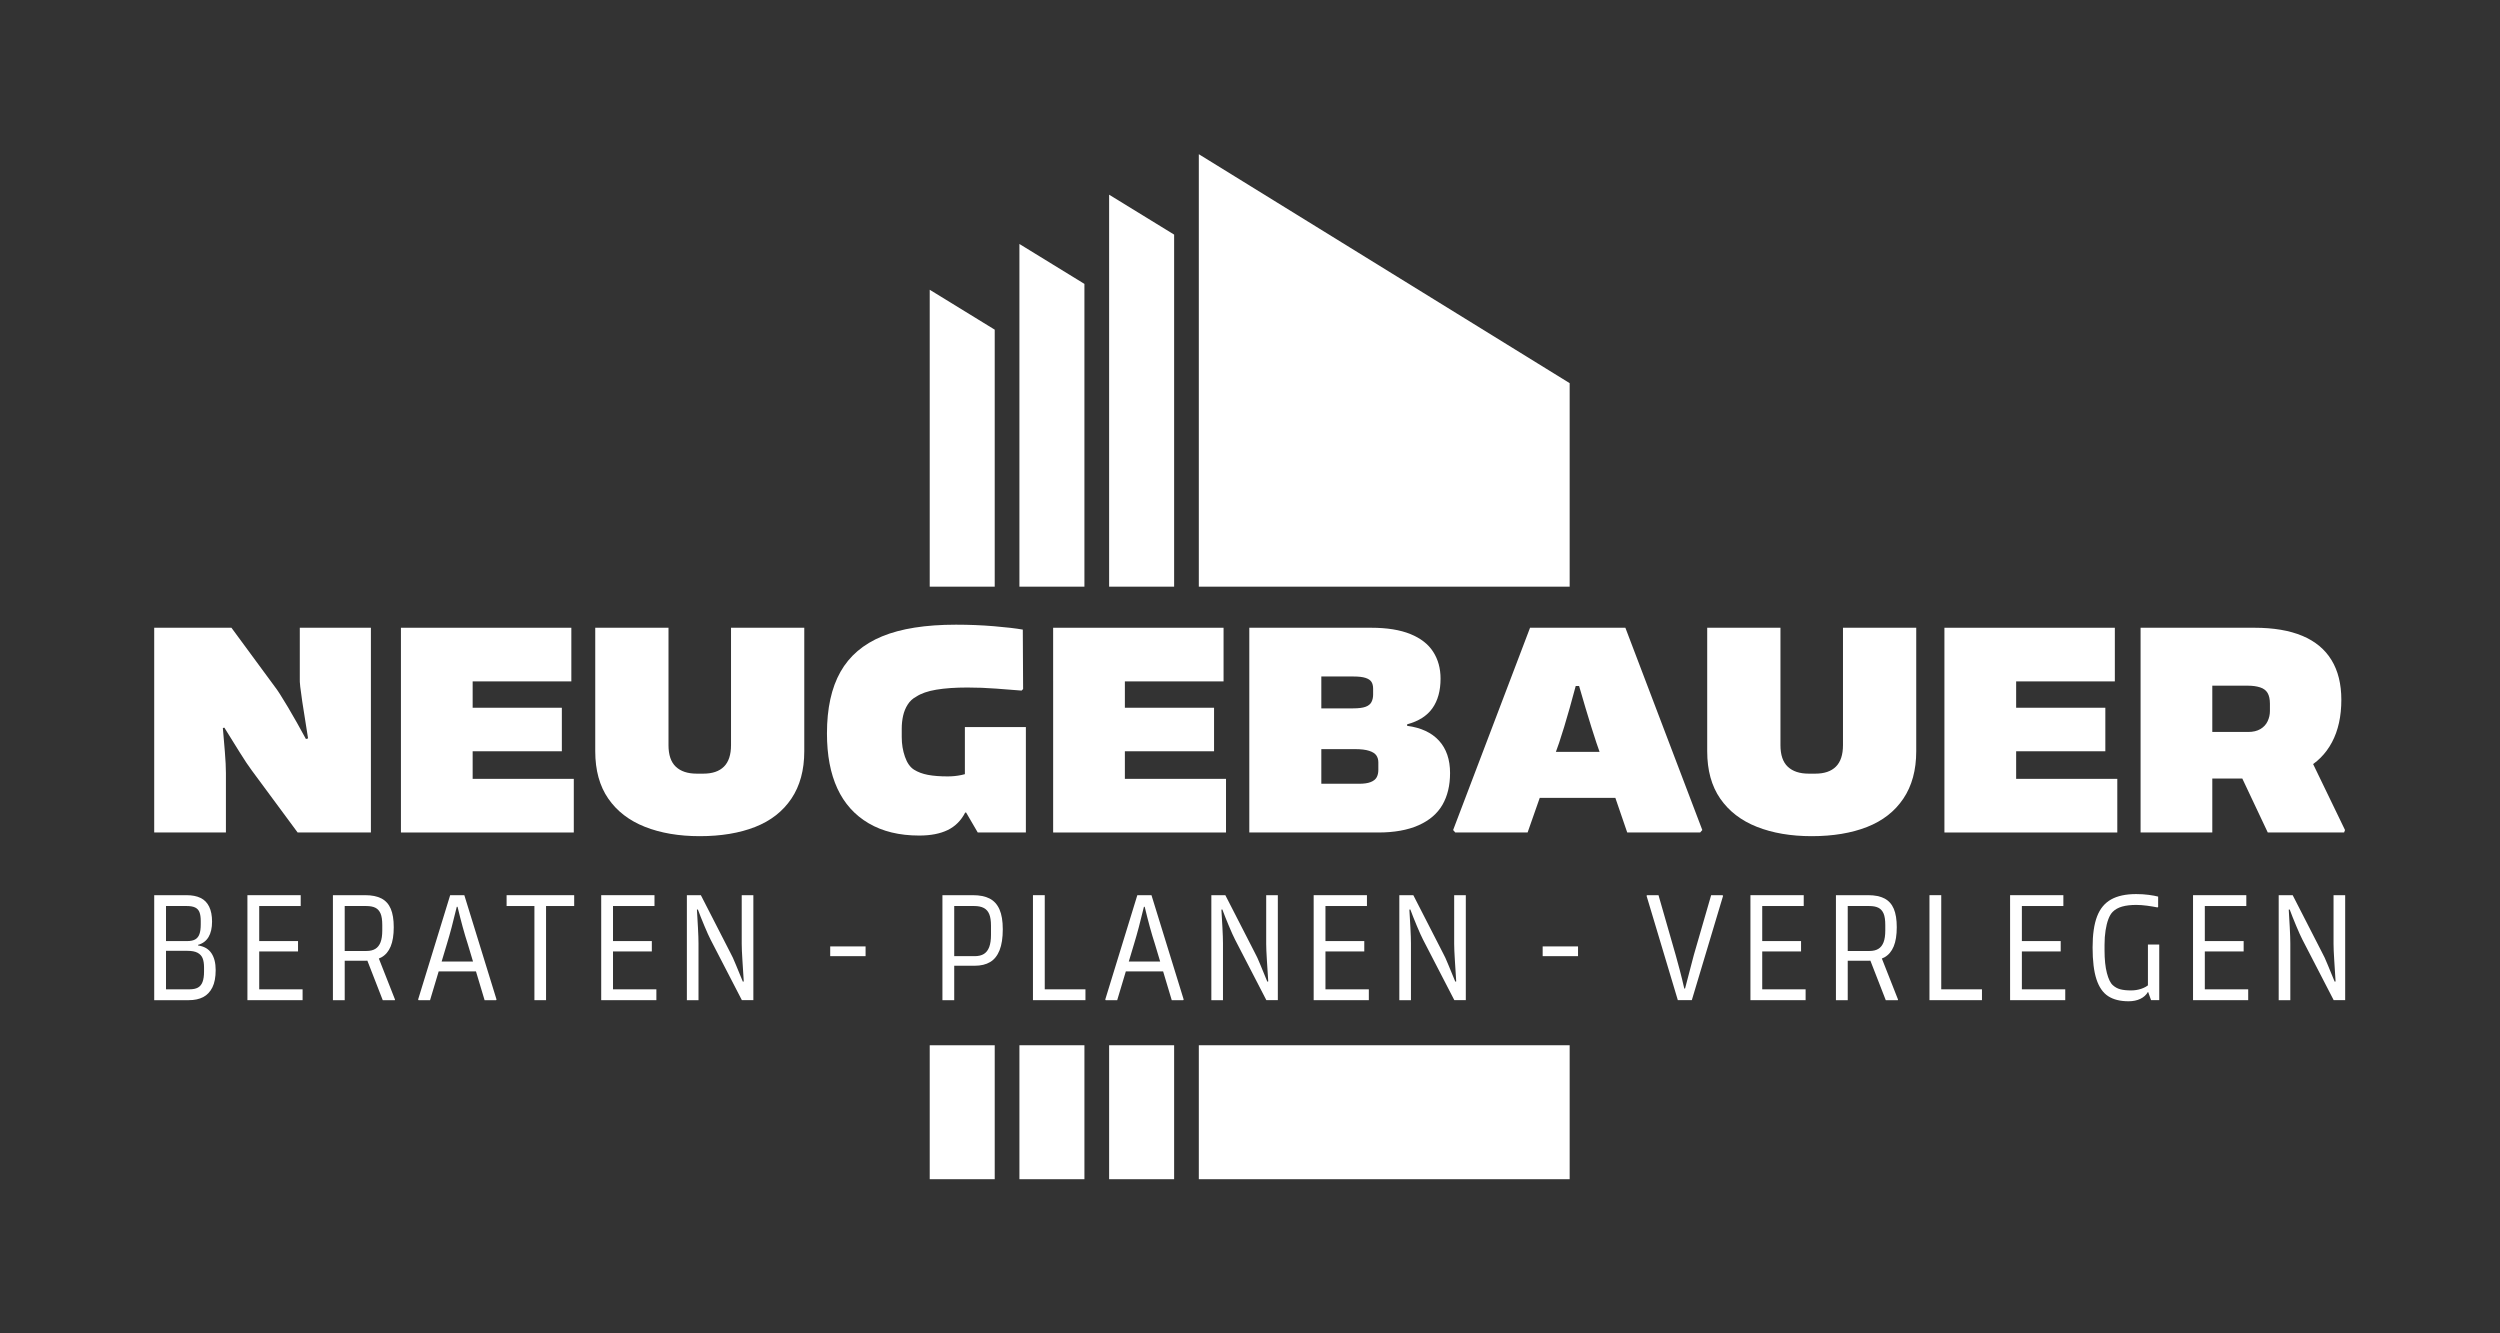
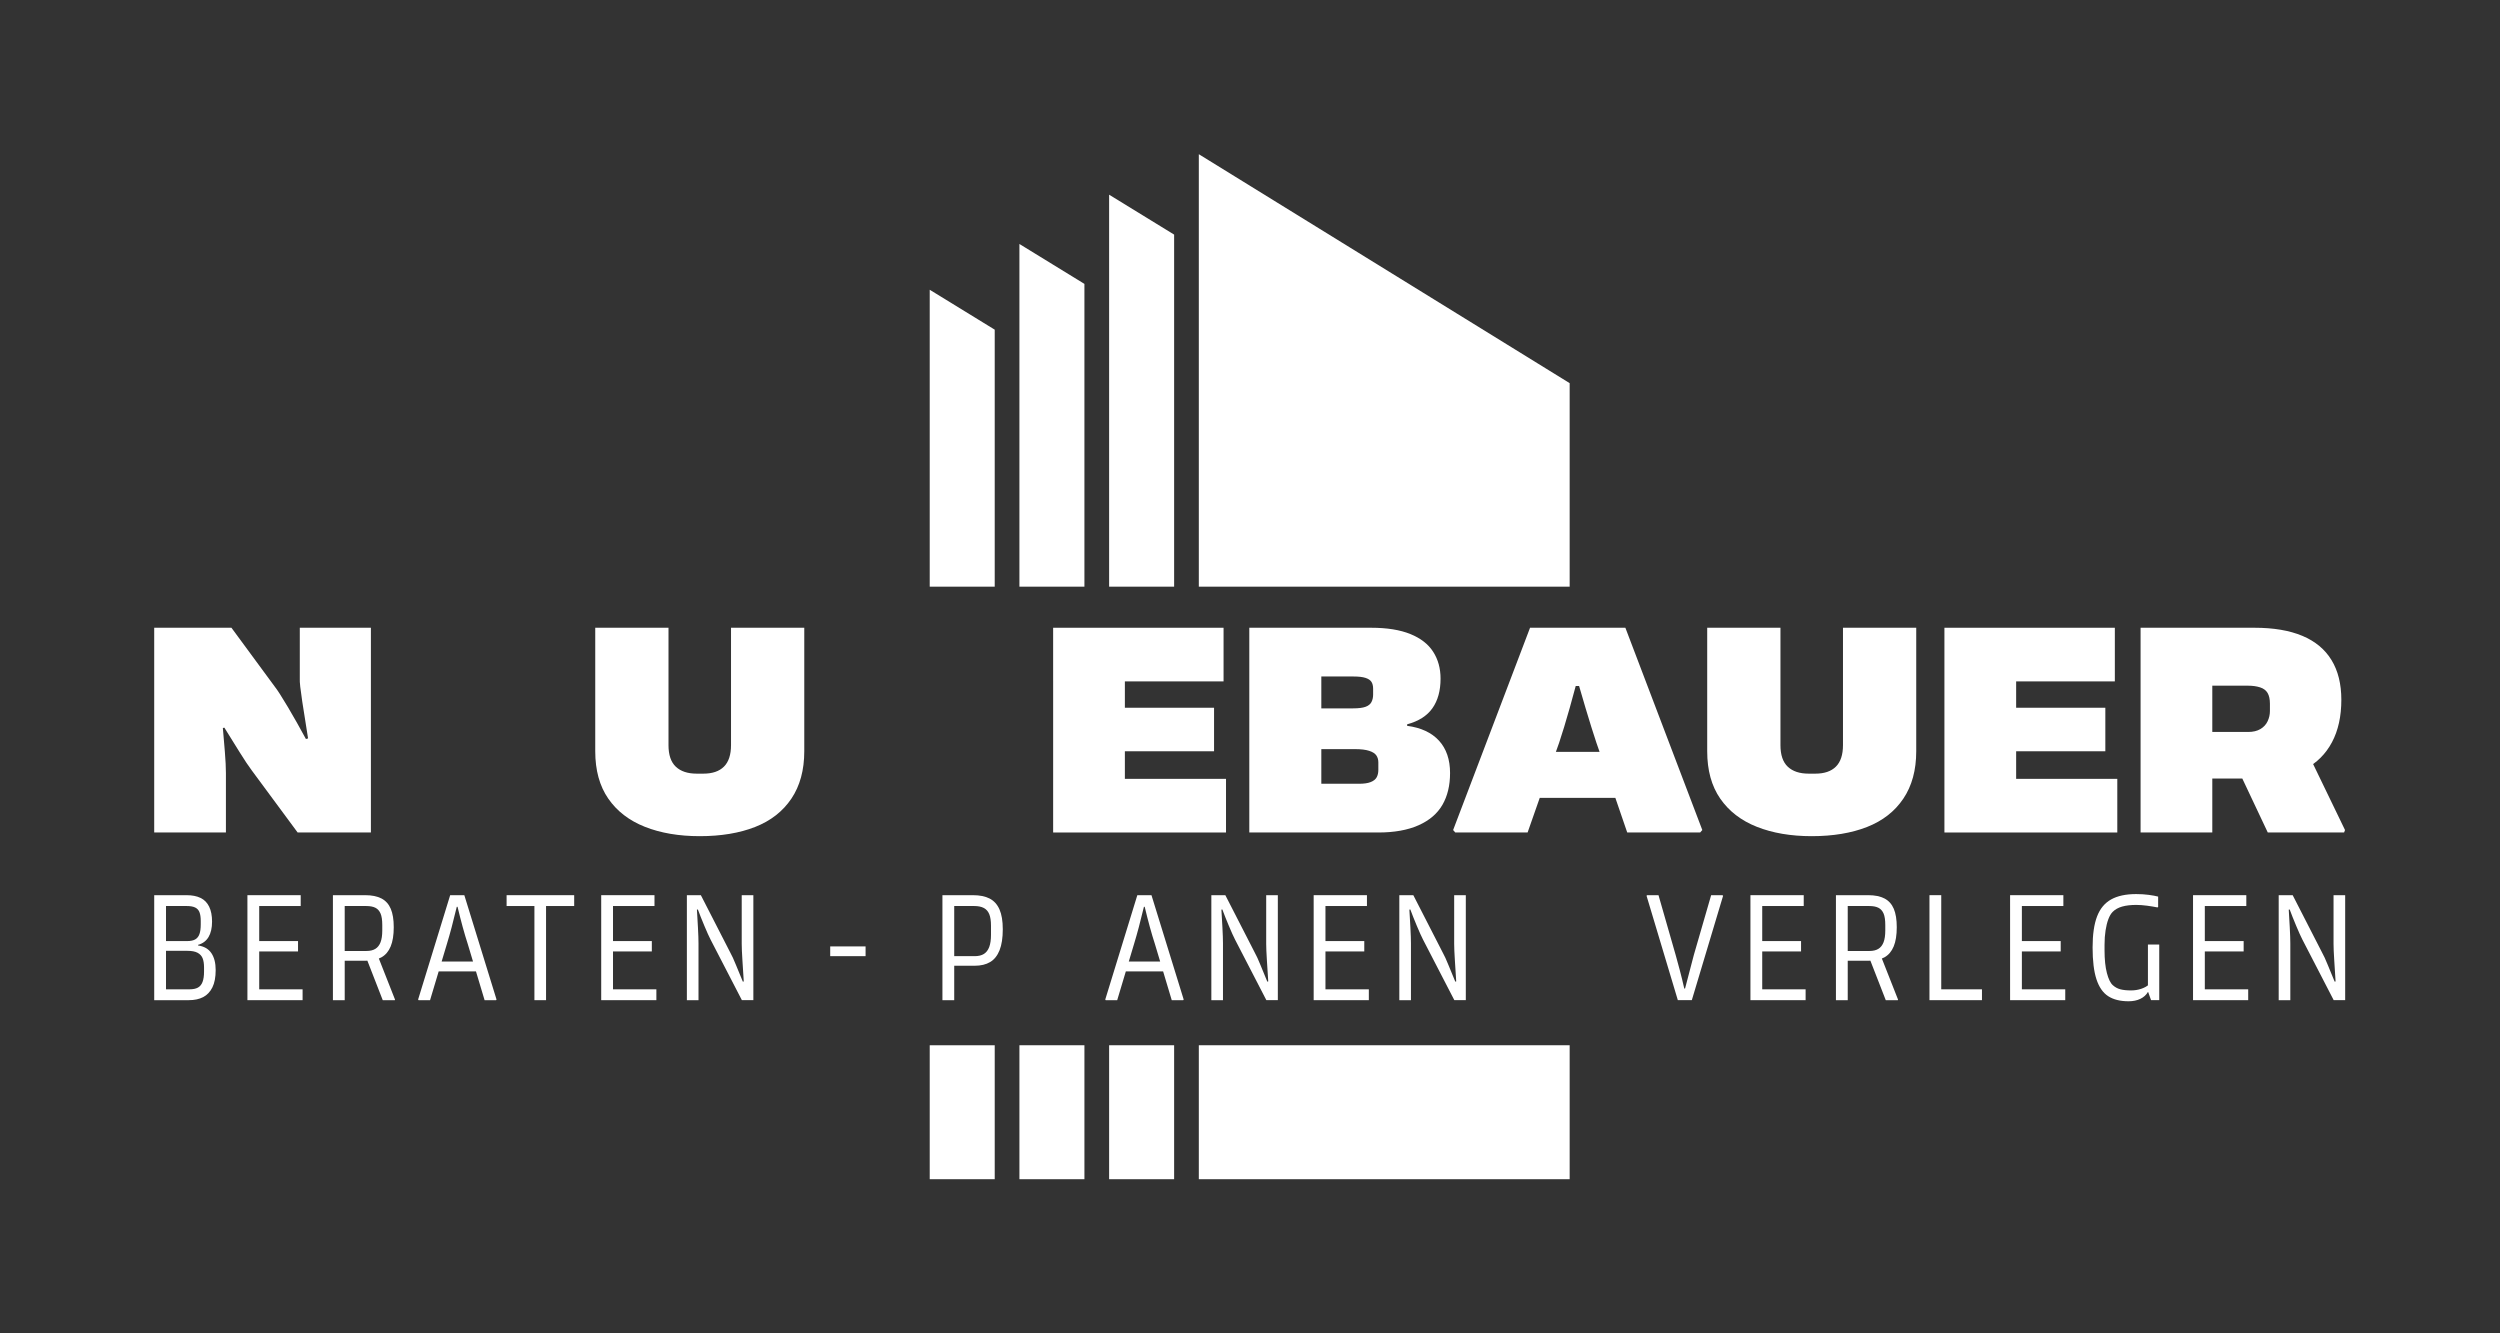
<svg xmlns="http://www.w3.org/2000/svg" viewBox="0 0 454.213 242.2" height="242.2" width="454.213" xml:space="preserve" id="svg2" version="1.1">
  <rect x="0" y="0" width="454.213" height="242.2" fill="#333333" stroke="none" />
  <defs id="defs6">
    <clipPath id="clipPath42" clipPathUnits="userSpaceOnUse">
      <path id="path40" d="M 0,0 H 340.66 V 181.65 H 0 Z" />
    </clipPath>
  </defs>
  <g transform="matrix(1.333,0,0,-1.333,0,242.2)" id="g10">
    <g transform="translate(147.804,101.732)" id="g12">
      <path id="path14" style="fill:#ffffff;fill-opacity:1;fill-rule:nonzero;stroke:none" d="m 0,0 v 41.269 l -8.86,5.44 V 0 Z" />
    </g>
    <g transform="translate(160.031,101.732)" id="g16">
      <path id="path18" style="fill:#ffffff;fill-opacity:1;fill-rule:nonzero;stroke:none" d="m 0,0 v 47.987 l -8.86,5.44 V 1.45 0 Z" />
    </g>
    <g transform="translate(213.941,101.732)" id="g20">
      <path id="path22" style="fill:#ffffff;fill-opacity:1;fill-rule:nonzero;stroke:none" d="M 0,0 V 27.74 L -50.544,58.946 V 6.968 0 Z" />
    </g>
    <g transform="translate(135.578,101.732)" id="g24">
      <path id="path26" style="fill:#ffffff;fill-opacity:1;fill-rule:nonzero;stroke:none" d="m 0,0 v 35.03 l -8.86,5.44 V 0 Z" />
    </g>
    <path id="path28" style="fill:#ffffff;fill-opacity:1;fill-rule:nonzero;stroke:none" d="m 126.719,20.972 h 8.86 V 39.23 h -8.86 z" />
    <path id="path30" style="fill:#ffffff;fill-opacity:1;fill-rule:nonzero;stroke:none" d="m 163.397,20.972 h 50.544 V 39.23 h -50.544 z" />
    <path id="path32" style="fill:#ffffff;fill-opacity:1;fill-rule:nonzero;stroke:none" d="m 138.945,20.972 h 8.86 V 39.23 h -8.86 z" />
    <path id="path34" style="fill:#ffffff;fill-opacity:1;fill-rule:nonzero;stroke:none" d="m 151.171,20.972 h 8.86 V 39.23 h -8.86 z" />
    <g id="g36">
      <g clip-path="url(#clipPath42)" id="g38">
        <g transform="translate(21.018,96.134)" id="g44">
          <path id="path46" style="fill:#ffffff;fill-opacity:1;fill-rule:nonzero;stroke:none" d="m 0,0 h 10.527 l 5.932,-8.063 c 0.334,-0.417 0.919,-1.33 1.755,-2.736 0.835,-1.407 1.656,-2.862 2.465,-4.365 l 0.292,0.083 c -0.279,1.699 -0.543,3.377 -0.794,5.034 -0.251,1.657 -0.362,2.68 -0.334,3.07 V 0 h 9.692 V -27.906 H 19.55 l -6.266,8.481 c -0.418,0.556 -0.961,1.371 -1.629,2.444 -0.668,1.071 -1.365,2.193 -2.089,3.362 l -0.209,-0.042 c 0.084,-0.947 0.174,-2.019 0.272,-3.216 0.097,-1.198 0.146,-2.172 0.146,-2.924 v -8.105 H 0 Z" />
        </g>
-         <path id="path48" style="fill:#ffffff;fill-opacity:1;fill-rule:nonzero;stroke:none" d="M 76.578,79.299 H 57.947 v 5.932 H 76.578 Z M 78.207,68.228 H 54.646 v 7.311 h 23.561 z m -13.786,0 h -9.775 v 26.945 h 9.775 z M 77.873,88.823 H 54.646 v 7.311 h 23.227 z" />
        <g transform="translate(81.131,96.134)" id="g50">
          <path id="path52" style="fill:#ffffff;fill-opacity:1;fill-rule:nonzero;stroke:none" d="m 0,0 h 9.984 v -16 c 0,-1.337 0.334,-2.318 1.003,-2.945 0.668,-0.627 1.615,-0.94 2.84,-0.94 h 0.919 c 1.226,0 2.158,0.32 2.8,0.961 0.64,0.64 0.96,1.615 0.96,2.924 V 0 h 9.984 v -16.835 c 0,-2.563 -0.584,-4.714 -1.754,-6.454 -1.17,-1.741 -2.82,-3.029 -4.951,-3.865 -2.13,-0.835 -4.644,-1.253 -7.54,-1.253 -2.84,0 -5.333,0.425 -7.477,1.274 -2.145,0.849 -3.809,2.131 -4.993,3.844 C 0.592,-21.577 0,-19.425 0,-16.835 Z" />
        </g>
        <g transform="translate(139.824,82.599)" id="g54">
-           <path id="path56" style="fill:#ffffff;fill-opacity:1;fill-rule:nonzero;stroke:none" d="m 0,0 v -14.371 h -6.559 l -1.754,3.008 V 0 Z m -25.274,7.519 c 1.225,2.173 3.119,3.788 5.682,4.846 2.562,1.058 5.917,1.588 10.067,1.588 1.782,0 3.509,-0.07 5.18,-0.209 1.671,-0.14 2.98,-0.293 3.927,-0.46 L -0.376,5.18 -0.585,4.971 c -1.059,0.084 -2.228,0.174 -3.509,0.272 -1.281,0.097 -2.576,0.146 -3.885,0.146 -1.644,0 -3.05,-0.098 -4.219,-0.293 -1.17,-0.195 -2.089,-0.515 -2.758,-0.96 -0.473,-0.251 -0.856,-0.606 -1.148,-1.066 -0.293,-0.459 -0.501,-0.968 -0.627,-1.524 -0.125,-0.558 -0.188,-1.143 -0.188,-1.755 v -1.17 c 0,-0.947 0.146,-1.838 0.439,-2.673 0.292,-0.836 0.703,-1.421 1.232,-1.755 0.529,-0.334 1.163,-0.571 1.901,-0.71 0.737,-0.139 1.636,-0.209 2.694,-0.209 0.641,0 1.26,0.063 1.859,0.188 0.599,0.125 1.121,0.272 1.567,0.439 l 0.167,-5.556 h -1.212 c -0.557,-1.086 -1.351,-1.88 -2.381,-2.381 -1.03,-0.502 -2.325,-0.752 -3.885,-0.752 -2.701,0 -4.999,0.557 -6.892,1.671 -1.895,1.113 -3.315,2.694 -4.262,4.741 -0.947,2.047 -1.42,4.546 -1.42,7.499 0,3.425 0.612,6.224 1.838,8.396" />
-         </g>
+           </g>
        <path id="path58" style="fill:#ffffff;fill-opacity:1;fill-rule:nonzero;stroke:none" d="m 165.473,79.299 h -18.631 v 5.932 h 18.631 z m 1.629,-11.071 h -23.561 v 7.311 h 23.561 z m -13.785,0 h -9.775 v 26.945 h 9.775 z m 13.451,20.595 h -23.227 v 7.311 h 23.227 z" />
        <g transform="translate(186.82,75.1)" id="g60">
          <path id="path62" style="fill:#ffffff;fill-opacity:1;fill-rule:nonzero;stroke:none" d="m 0,0 c 0.39,0.153 0.661,0.369 0.815,0.647 0.152,0.279 0.23,0.613 0.23,1.003 v 1.044 c 0,0.362 -0.091,0.675 -0.272,0.94 -0.181,0.265 -0.508,0.474 -0.982,0.627 -0.474,0.153 -1.114,0.23 -1.921,0.23 H -6.726 V -0.23 h 5.139 C -0.919,-0.23 -0.39,-0.154 0,0 m -0.71,10.256 c 0.39,0.139 0.661,0.355 0.815,0.647 0.152,0.293 0.229,0.633 0.229,1.023 v 0.794 c 0,0.39 -0.077,0.703 -0.229,0.94 -0.154,0.237 -0.425,0.418 -0.815,0.543 -0.39,0.126 -0.933,0.188 -1.629,0.188 h -4.387 v -4.344 h 4.345 c 0.724,0 1.281,0.069 1.671,0.209 M -16.543,21.034 H 0.084 c 2.144,0 3.919,-0.287 5.326,-0.857 1.406,-0.571 2.444,-1.378 3.112,-2.423 0.669,-1.044 1.003,-2.263 1.003,-3.655 0,-1.644 -0.37,-2.987 -1.107,-4.032 C 7.679,9.023 6.531,8.292 4.971,7.874 V 7.666 C 6.865,7.415 8.313,6.739 9.316,5.639 10.318,4.539 10.82,3.07 10.82,1.232 10.82,-0.467 10.471,-1.915 9.775,-3.112 9.079,-4.31 7.993,-5.236 6.517,-5.89 5.041,-6.545 3.217,-6.872 1.045,-6.872 h -17.588 z" />
        </g>
        <g transform="translate(232.021,68.563)" id="g64">
          <path id="path66" style="fill:#ffffff;fill-opacity:1;fill-rule:nonzero;stroke:none" d="m 0,0 -0.293,-0.334 h -9.942 l -3.593,10.485 c -0.752,2.061 -1.741,5.222 -2.966,9.483 h -2.005 l -0.334,7.937 h 8.647 z M -8.94,10.652 V 4.386 h -16.083 l 0.041,6.266 z m -6.225,16.919 -0.166,-7.937 h -1.922 c -1.142,-4.289 -2.103,-7.45 -2.883,-9.483 l -3.676,-10.485 h -9.859 L -33.963,0 -23.478,27.571 Z" />
        </g>
        <g transform="translate(232.689,96.134)" id="g68">
          <path id="path70" style="fill:#ffffff;fill-opacity:1;fill-rule:nonzero;stroke:none" d="m 0,0 h 9.984 v -16 c 0,-1.337 0.334,-2.318 1.002,-2.945 0.669,-0.627 1.615,-0.94 2.841,-0.94 h 0.919 c 1.225,0 2.158,0.32 2.799,0.961 0.64,0.64 0.961,1.615 0.961,2.924 V 0 h 9.984 v -16.835 c 0,-2.563 -0.585,-4.714 -1.755,-6.454 -1.169,-1.741 -2.819,-3.029 -4.95,-3.865 -2.13,-0.835 -4.644,-1.253 -7.54,-1.253 -2.841,0 -5.334,0.425 -7.478,1.274 -2.145,0.849 -3.808,2.131 -4.992,3.844 C 0.591,-21.577 0,-19.425 0,-16.835 Z" />
        </g>
        <path id="path72" style="fill:#ffffff;fill-opacity:1;fill-rule:nonzero;stroke:none" d="m 286.953,79.299 h -18.632 v 5.932 h 18.632 z m 1.63,-11.071 h -23.561 v 7.311 h 23.561 z m -13.787,0 h -9.775 v 26.945 h 9.775 z m 13.452,20.595 h -23.227 v 7.311 h 23.227 z" />
        <g transform="translate(319.621,68.563)" id="g74">
          <path id="path76" style="fill:#ffffff;fill-opacity:1;fill-rule:nonzero;stroke:none" d="m 0,0 -0.126,-0.334 h -10.402 l -4.929,10.443 9.984,1.212 z m -11.53,13.765 c 0.445,0.264 0.773,0.619 0.982,1.065 0.209,0.445 0.313,0.905 0.313,1.379 v 1.002 c 0,0.612 -0.104,1.1 -0.313,1.462 -0.209,0.362 -0.551,0.62 -1.024,0.773 -0.473,0.153 -1.03,0.23 -1.671,0.23 h -4.846 v -6.308 h 4.888 c 0.668,0 1.225,0.132 1.671,0.397 m -16.334,13.806 h 15.54 c 2.59,0 4.763,-0.369 6.517,-1.107 1.755,-0.738 3.077,-1.838 3.968,-3.3 0.892,-1.462 1.338,-3.266 1.338,-5.41 0,-2.256 -0.425,-4.184 -1.275,-5.786 C -2.626,10.367 -3.858,9.141 -5.473,8.292 -7.088,7.442 -9.01,7.018 -11.237,7.018 h -6.852 v -7.352 h -9.775 z" />
        </g>
        <g transform="translate(26.975,47.088)" id="g78">
          <path id="path80" style="fill:#ffffff;fill-opacity:1;fill-rule:nonzero;stroke:none" d="M 0,0 C 0.286,0.157 0.496,0.414 0.632,0.771 0.767,1.128 0.835,1.6 0.835,2.185 v 0.557 c 0,0.514 -0.064,0.932 -0.192,1.253 -0.129,0.322 -0.357,0.571 -0.686,0.75 -0.329,0.179 -0.8,0.268 -1.414,0.268 h -2.892 v -5.248 h 3.192 C -0.671,-0.235 -0.286,-0.157 0,0 M -0.354,6.577 C -0.09,6.734 0.1,6.976 0.214,7.305 0.328,7.634 0.386,8.069 0.386,8.612 v 0.471 c 0,0.5 -0.058,0.896 -0.172,1.189 -0.114,0.293 -0.31,0.507 -0.589,0.643 -0.278,0.135 -0.661,0.203 -1.146,0.203 H -4.349 V 6.341 h 2.892 c 0.471,0 0.839,0.078 1.103,0.236 m -5.602,6.019 h 4.413 c 0.757,0 1.393,-0.125 1.907,-0.375 C 0.878,11.972 1.267,11.575 1.532,11.033 1.796,10.49 1.928,9.812 1.928,8.997 1.928,8.126 1.767,7.423 1.446,6.887 1.125,6.352 0.65,5.998 0.021,5.827 V 5.741 C 0.835,5.627 1.439,5.281 1.832,4.702 2.224,4.124 2.421,3.356 2.421,2.399 2.421,1.414 2.271,0.621 1.971,0.022 1.671,-0.578 1.253,-1.017 0.718,-1.296 0.182,-1.574 -0.471,-1.714 -1.243,-1.714 h -4.713 z" />
        </g>
        <path id="path82" style="fill:#ffffff;fill-opacity:1;fill-rule:nonzero;stroke:none" d="M 40.621,52.015 H 34.28 v 1.414 h 6.341 z m 0.621,-6.641 h -7.519 v 1.478 h 7.519 z m -0.257,12.832 h -7.262 v 1.478 h 7.262 z M 35.33,45.374 h -1.607 v 14.31 h 1.607 z" />
        <g transform="translate(53.838,45.46)" id="g84">
          <path id="path86" style="fill:#ffffff;fill-opacity:1;fill-rule:nonzero;stroke:none" d="m 0,0 -0.022,-0.086 h -1.649 l -2.335,5.999 1.5,0.45 z m -2.678,6.909 c 0.314,0.193 0.55,0.493 0.707,0.9 0.157,0.406 0.236,0.939 0.236,1.596 v 0.749 c 0,0.686 -0.079,1.211 -0.236,1.575 -0.157,0.364 -0.393,0.624 -0.707,0.782 -0.314,0.157 -0.728,0.235 -1.242,0.235 H -6.855 V 6.62 h 2.977 c 0.486,0 0.886,0.096 1.2,0.289 m -5.784,7.316 h 4.392 c 0.913,0 1.656,-0.151 2.228,-0.45 0.571,-0.3 0.992,-0.768 1.263,-1.403 0.272,-0.636 0.408,-1.475 0.408,-2.518 0,-1.071 -0.14,-1.942 -0.418,-2.613 C -0.868,6.57 -1.282,6.077 -1.832,5.763 -2.381,5.448 -3.085,5.292 -3.942,5.292 h -2.913 v -5.378 h -1.607 z" />
        </g>
        <g transform="translate(67.677,45.46)" id="g88">
          <path id="path90" style="fill:#ffffff;fill-opacity:1;fill-rule:nonzero;stroke:none" d="M 0,0 -0.064,-0.086 H -1.628 L -3.92,7.562 c -0.457,1.4 -0.921,3.092 -1.393,5.077 h -0.492 l 0.214,1.586 h 1.2 z M -2.271,5.184 V 3.835 h -6.191 l 0.022,1.349 z m -2.849,9.041 0.214,-1.586 H -5.42 C -5.891,10.654 -6.341,8.962 -6.769,7.562 l -2.292,-7.648 h -1.564 L -10.69,0 -6.319,14.225 Z" />
        </g>
        <path id="path92" style="fill:#ffffff;fill-opacity:1;fill-rule:nonzero;stroke:none" d="M 74.425,45.374 H 72.84 v 13.732 h 1.585 z m 3.835,12.832 h -9.212 v 1.478 h 9.212 z" />
        <path id="path94" style="fill:#ffffff;fill-opacity:1;fill-rule:nonzero;stroke:none" d="m 88.842,52.015 h -6.341 v 1.414 h 6.341 z m 0.621,-6.641 h -7.519 v 1.478 h 7.519 z m -0.257,12.832 h -7.262 v 1.478 h 7.262 z M 83.551,45.374 h -1.607 v 14.31 h 1.607 z" />
        <g transform="translate(93.619,59.685)" id="g96">
          <path id="path98" style="fill:#ffffff;fill-opacity:1;fill-rule:nonzero;stroke:none" d="M 0,0 H 1.907 L 5.87,-7.734 c 0.257,-0.457 0.535,-1.06 0.835,-1.81 0.3,-0.75 0.607,-1.496 0.921,-2.238 l 0.129,0.021 c -0.057,0.9 -0.118,1.853 -0.182,2.86 -0.064,1.007 -0.097,1.76 -0.097,2.26 V 0 H 9.062 V -14.31 H 7.498 L 3.235,-6.063 C 3.021,-5.648 2.738,-5.024 2.389,-4.188 2.038,-3.353 1.742,-2.607 1.5,-1.949 L 1.371,-1.971 c 0.043,-0.7 0.089,-1.51 0.139,-2.431 0.05,-0.922 0.075,-1.639 0.075,-2.153 v -7.755 l -1.585,0 z" />
        </g>
        <path id="path100" style="fill:#ffffff;fill-opacity:1;fill-rule:nonzero;stroke:none" d="m 117.976,51.373 h -4.82 v 1.328 h 4.82 z" />
        <g transform="translate(134.117,51.683)" id="g102">
          <path id="path104" style="fill:#ffffff;fill-opacity:1;fill-rule:nonzero;stroke:none" d="m 0,0 c 0.321,0.207 0.56,0.525 0.718,0.953 0.157,0.429 0.235,0.971 0.235,1.628 v 1.264 c 0,0.657 -0.078,1.179 -0.235,1.564 -0.158,0.386 -0.404,0.668 -0.74,0.846 -0.335,0.179 -0.774,0.268 -1.317,0.268 h -2.72 v -6.834 h 2.784 c 0.528,0 0.954,0.104 1.275,0.311 m -5.666,8.001 h 4.156 c 0.928,0 1.688,-0.154 2.281,-0.46 C 1.364,7.233 1.81,6.741 2.11,6.062 2.41,5.384 2.56,4.481 2.56,3.353 2.56,2.181 2.413,1.228 2.121,0.493 1.828,-0.243 1.4,-0.779 0.835,-1.114 0.271,-1.45 -0.432,-1.617 -1.275,-1.617 h -2.784 v -4.692 h -1.607 z" />
        </g>
-         <path id="path106" style="fill:#ffffff;fill-opacity:1;fill-rule:nonzero;stroke:none" d="m 140.833,46.853 h 7.112 v -1.478 h -7.112 z m -0.043,12.832 h 1.607 v -14.31 h -1.607 z" />
        <g transform="translate(161.334,45.46)" id="g108">
          <path id="path110" style="fill:#ffffff;fill-opacity:1;fill-rule:nonzero;stroke:none" d="M 0,0 -0.064,-0.086 H -1.628 L -3.92,7.562 c -0.457,1.4 -0.921,3.092 -1.393,5.077 h -0.492 l 0.214,1.586 h 1.2 z M -2.271,5.184 V 3.835 h -6.191 l 0.022,1.349 z m -2.849,9.041 0.214,-1.586 H -5.42 C -5.891,10.654 -6.341,8.962 -6.769,7.562 l -2.292,-7.648 h -1.564 L -10.69,0 -6.319,14.225 Z" />
        </g>
        <g transform="translate(165.104,59.685)" id="g112">
          <path id="path114" style="fill:#ffffff;fill-opacity:1;fill-rule:nonzero;stroke:none" d="M 0,0 H 1.907 L 5.87,-7.734 c 0.257,-0.457 0.535,-1.06 0.835,-1.81 0.3,-0.75 0.607,-1.496 0.921,-2.238 l 0.129,0.021 c -0.057,0.9 -0.118,1.853 -0.182,2.86 -0.064,1.007 -0.097,1.76 -0.097,2.26 V 0 H 9.062 V -14.31 H 7.498 L 3.235,-6.063 C 3.021,-5.648 2.738,-5.024 2.389,-4.188 2.038,-3.353 1.742,-2.607 1.5,-1.949 L 1.371,-1.971 c 0.043,-0.7 0.089,-1.51 0.139,-2.431 0.05,-0.922 0.075,-1.639 0.075,-2.153 v -7.755 l -1.585,0 z" />
        </g>
        <path id="path116" style="fill:#ffffff;fill-opacity:1;fill-rule:nonzero;stroke:none" d="m 185.948,52.015 h -6.341 v 1.414 h 6.341 z m 0.621,-6.641 h -7.519 v 1.478 h 7.519 z m -0.257,12.832 h -7.262 v 1.478 h 7.262 z m -5.655,-12.832 h -1.607 v 14.31 h 1.607 z" />
        <g transform="translate(190.725,59.685)" id="g118">
          <path id="path120" style="fill:#ffffff;fill-opacity:1;fill-rule:nonzero;stroke:none" d="M 0,0 H 1.907 L 5.87,-7.734 c 0.257,-0.457 0.535,-1.06 0.835,-1.81 0.3,-0.75 0.607,-1.496 0.921,-2.238 l 0.129,0.021 c -0.057,0.9 -0.118,1.853 -0.182,2.86 -0.064,1.007 -0.097,1.76 -0.097,2.26 V 0 H 9.062 V -14.31 H 7.498 L 3.235,-6.063 C 3.021,-5.648 2.738,-5.024 2.389,-4.188 2.038,-3.353 1.742,-2.607 1.5,-1.949 L 1.371,-1.971 c 0.043,-0.7 0.089,-1.51 0.139,-2.431 0.05,-0.922 0.075,-1.639 0.075,-2.153 v -7.755 l -1.585,0 z" />
        </g>
-         <path id="path122" style="fill:#ffffff;fill-opacity:1;fill-rule:nonzero;stroke:none" d="m 215.082,51.373 h -4.82 v 1.328 h 4.82 z" />
        <g transform="translate(224.486,59.685)" id="g124">
          <path id="path126" style="fill:#ffffff;fill-opacity:1;fill-rule:nonzero;stroke:none" d="m 0,0 h 1.564 l 2.335,-8.14 c 0.157,-0.558 0.343,-1.24 0.557,-2.046 0.214,-0.807 0.421,-1.654 0.621,-2.539 h 0.107 c 0.228,0.9 0.45,1.746 0.664,2.539 0.214,0.792 0.393,1.474 0.536,2.046 L 8.74,0 h 1.542 L 10.368,-0.086 6.105,-14.31 H 4.199 l -4.263,14.224 z" />
        </g>
        <path id="path128" style="fill:#ffffff;fill-opacity:1;fill-rule:nonzero;stroke:none" d="m 245.48,52.015 h -6.341 v 1.414 h 6.341 z m 0.621,-6.641 h -7.519 v 1.478 h 7.519 z m -0.257,12.832 h -7.263 v 1.478 h 7.263 z m -5.656,-12.832 h -1.607 v 14.31 h 1.607 z" />
        <g transform="translate(258.697,45.46)" id="g130">
          <path id="path132" style="fill:#ffffff;fill-opacity:1;fill-rule:nonzero;stroke:none" d="m 0,0 -0.022,-0.086 h -1.649 l -2.335,5.999 1.499,0.45 z m -2.678,6.909 c 0.314,0.193 0.55,0.493 0.707,0.9 0.157,0.406 0.235,0.939 0.235,1.596 v 0.749 c 0,0.686 -0.078,1.211 -0.235,1.575 -0.157,0.364 -0.393,0.624 -0.707,0.782 -0.314,0.157 -0.728,0.235 -1.242,0.235 H -6.855 V 6.62 h 2.978 c 0.485,0 0.885,0.096 1.199,0.289 m -5.784,7.316 h 4.392 c 0.913,0 1.656,-0.151 2.227,-0.45 0.572,-0.3 0.993,-0.768 1.265,-1.403 0.271,-0.636 0.406,-1.475 0.406,-2.518 0,-1.071 -0.138,-1.942 -0.417,-2.613 C -0.867,6.57 -1.282,6.077 -1.832,5.763 -2.381,5.448 -3.085,5.292 -3.942,5.292 h -2.913 v -5.378 h -1.607 z" />
        </g>
        <path id="path134" style="fill:#ffffff;fill-opacity:1;fill-rule:nonzero;stroke:none" d="m 263.024,46.853 h 7.113 v -1.478 h -7.113 z m -0.042,12.832 h 1.606 v -14.31 h -1.606 z" />
        <path id="path136" style="fill:#ffffff;fill-opacity:1;fill-rule:nonzero;stroke:none" d="m 280.869,52.015 h -6.341 v 1.414 h 6.341 z m 0.621,-6.641 h -7.519 v 1.478 h 7.519 z m -0.257,12.832 h -7.262 v 1.478 h 7.262 z m -5.656,-12.832 h -1.606 v 14.31 h 1.606 z" />
        <g transform="translate(294.3,52.958)" id="g138">
          <path id="path140" style="fill:#ffffff;fill-opacity:1;fill-rule:nonzero;stroke:none" d="m 0,0 v -7.583 h -1.114 l -0.428,1.199 V 0 Z m -8.472,3.835 c 0.406,1.057 1.046,1.828 1.917,2.313 0.871,0.486 2.006,0.729 3.406,0.729 0.614,0 1.185,-0.036 1.714,-0.107 0.528,-0.072 0.956,-0.15 1.285,-0.236 V 5.12 L -0.236,5.056 C -0.65,5.141 -1.121,5.22 -1.649,5.291 -2.178,5.363 -2.671,5.399 -3.128,5.399 -3.885,5.399 -4.527,5.324 -5.056,5.174 -5.584,5.024 -6.013,4.784 -6.341,4.456 -6.57,4.227 -6.766,3.899 -6.93,3.47 -7.094,3.042 -7.223,2.528 -7.315,1.928 c -0.094,-0.6 -0.14,-1.257 -0.14,-1.971 v -0.75 c 0,-1.242 0.107,-2.274 0.321,-3.095 0.215,-0.822 0.486,-1.375 0.815,-1.66 0.299,-0.272 0.642,-0.457 1.027,-0.557 0.386,-0.1 0.872,-0.15 1.457,-0.15 0.472,0 0.925,0.071 1.361,0.214 0.435,0.143 0.796,0.343 1.082,0.6 l 0.235,-1.028 h -0.385 c -0.229,-0.401 -0.572,-0.711 -1.029,-0.932 -0.457,-0.222 -0.992,-0.332 -1.607,-0.332 -1.142,0 -2.071,0.231 -2.784,0.696 -0.714,0.464 -1.246,1.232 -1.596,2.303 -0.35,1.071 -0.525,2.513 -0.525,4.327 0,1.771 0.204,3.184 0.611,4.242" />
        </g>
        <path id="path142" style="fill:#ffffff;fill-opacity:1;fill-rule:nonzero;stroke:none" d="m 305.804,52.015 h -6.341 v 1.414 h 6.341 z m 0.621,-6.641 h -7.519 v 1.478 h 7.519 z m -0.257,12.832 h -7.262 v 1.478 h 7.262 z m -5.656,-12.832 h -1.606 v 14.31 h 1.606 z" />
        <g transform="translate(310.581,59.685)" id="g144">
          <path id="path146" style="fill:#ffffff;fill-opacity:1;fill-rule:nonzero;stroke:none" d="m 0,0 h 1.906 l 3.963,-7.734 c 0.258,-0.457 0.536,-1.06 0.836,-1.81 0.3,-0.75 0.607,-1.496 0.921,-2.238 l 0.129,0.021 c -0.058,0.9 -0.118,1.853 -0.182,2.86 -0.065,1.007 -0.097,1.76 -0.097,2.26 V 0 H 9.061 V -14.31 H 7.497 L 3.235,-6.063 C 3.02,-5.648 2.738,-5.024 2.388,-4.188 2.038,-3.353 1.742,-2.607 1.499,-1.949 L 1.371,-1.971 c 0.043,-0.7 0.089,-1.51 0.139,-2.431 0.05,-0.922 0.075,-1.639 0.075,-2.153 v -7.755 l -1.585,0 z" />
        </g>
      </g>
    </g>
  </g>
</svg>